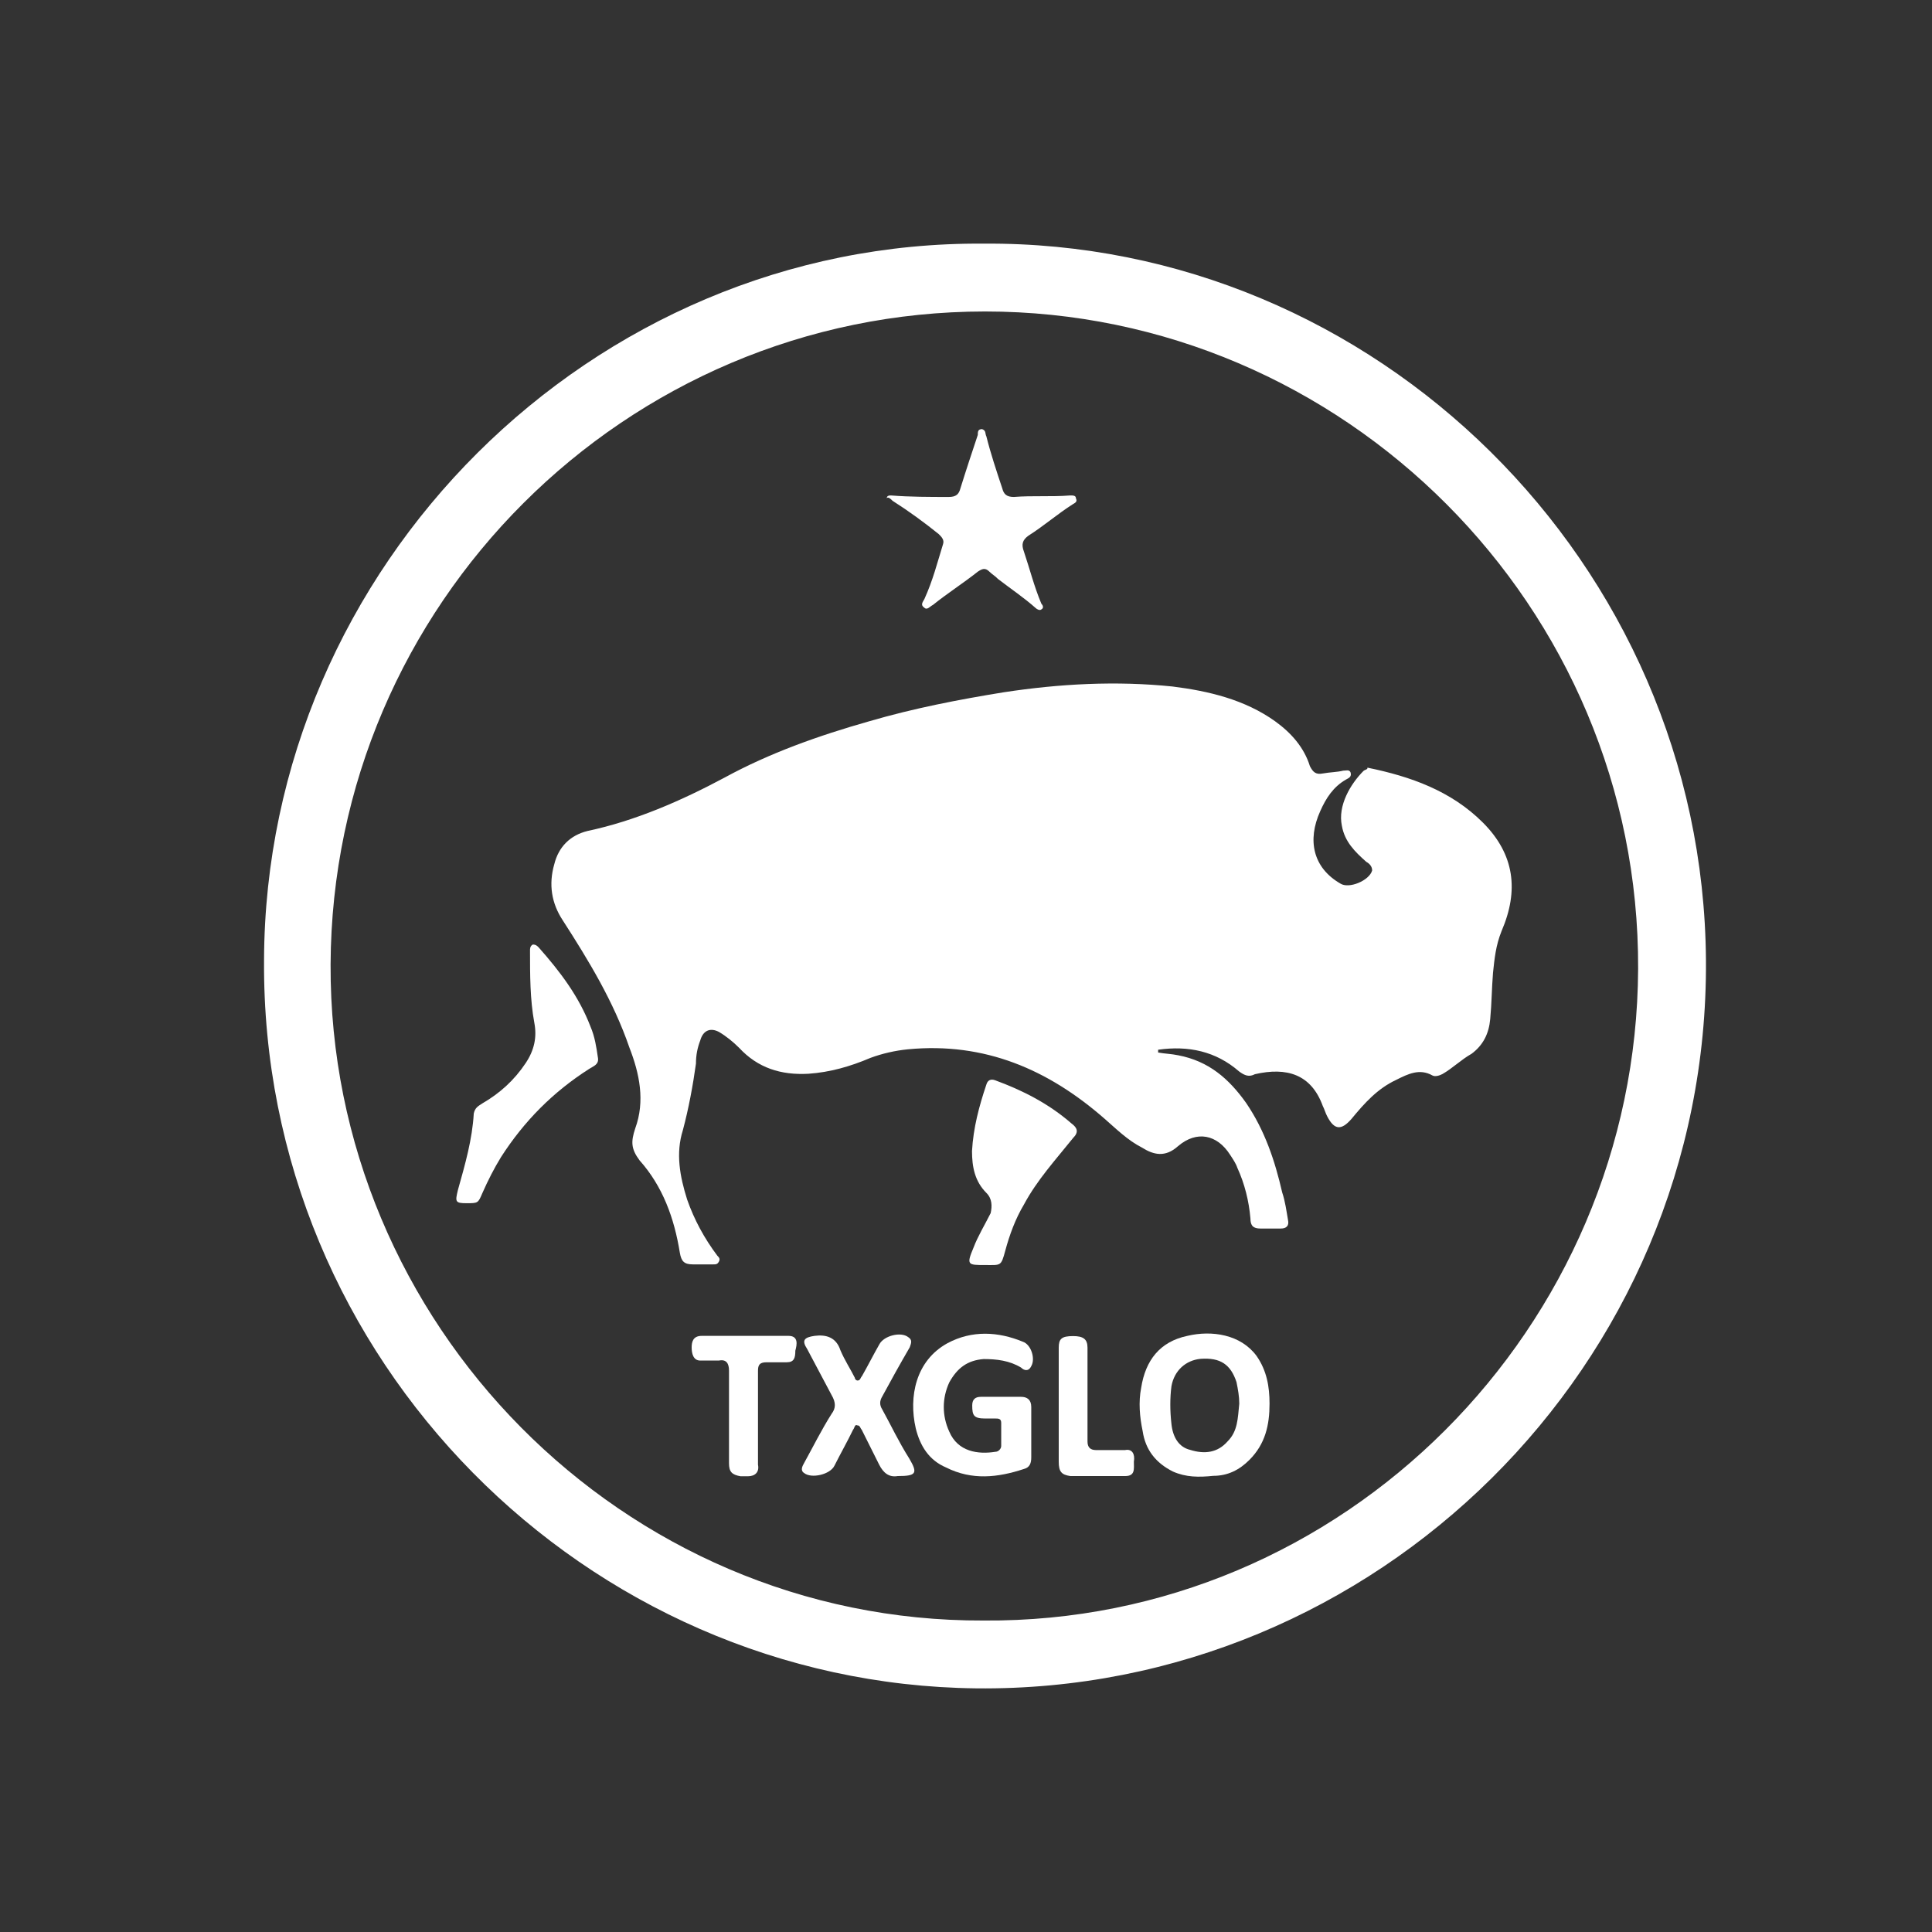
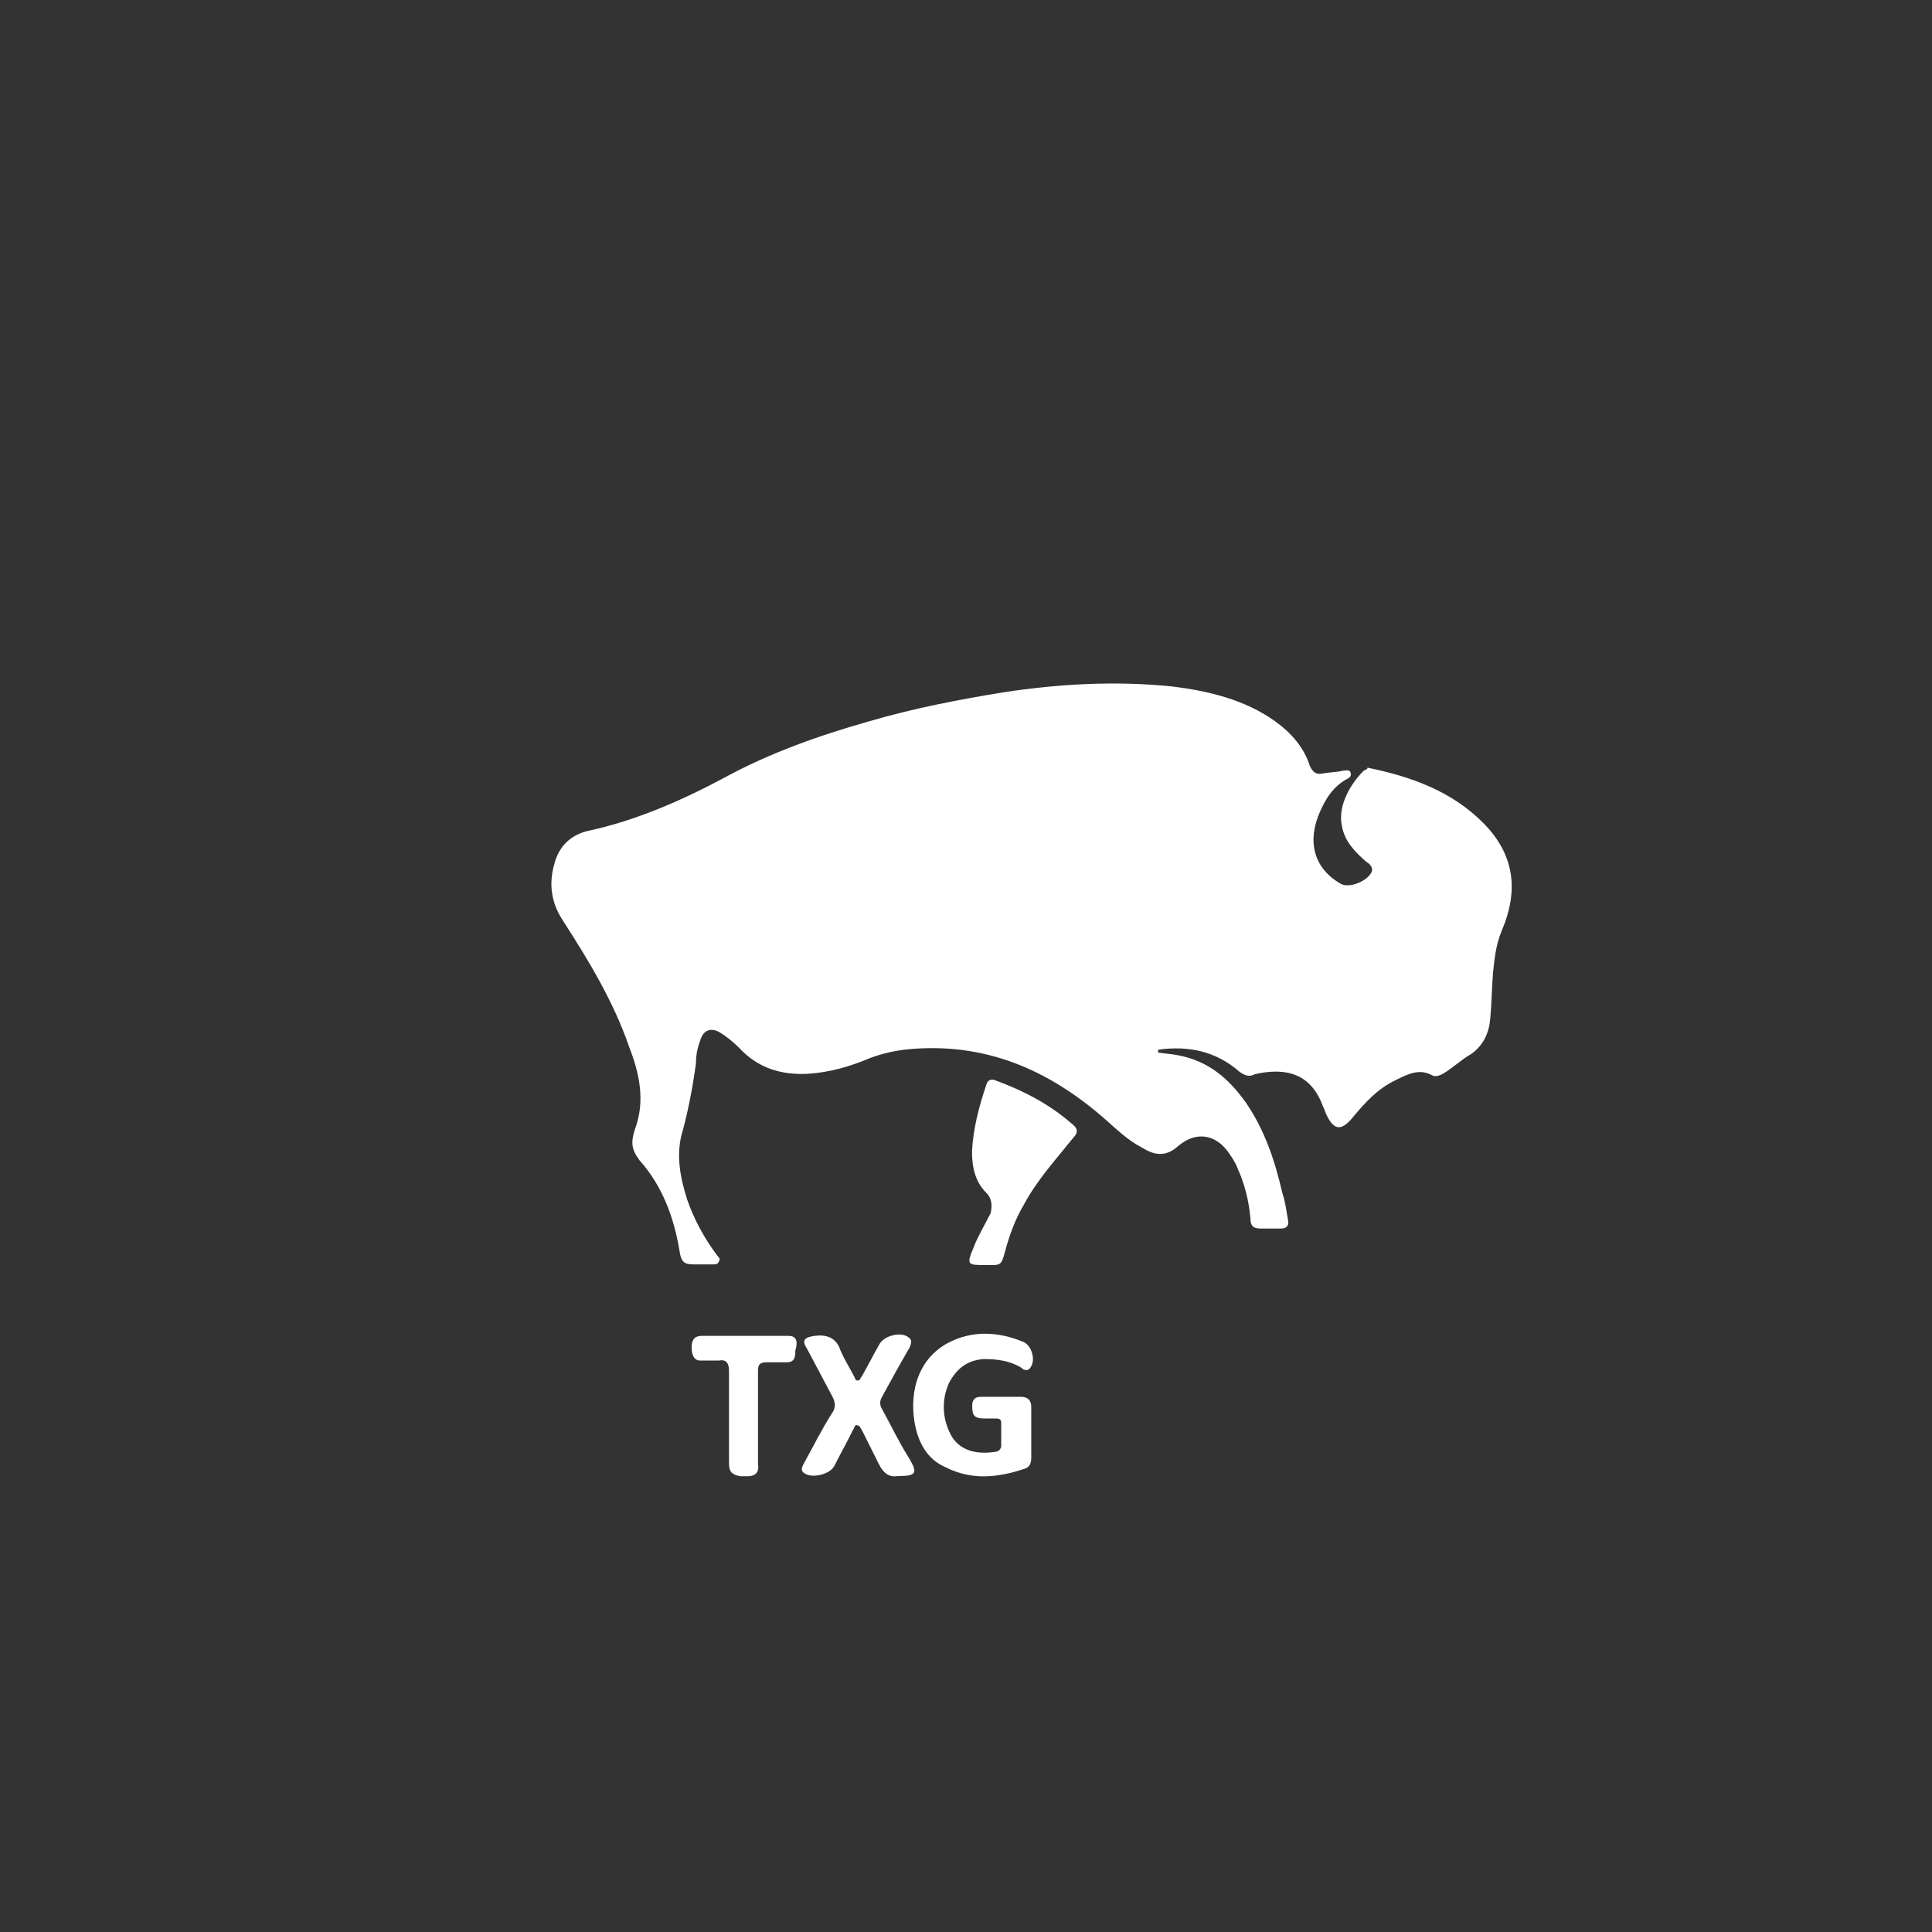
<svg xmlns="http://www.w3.org/2000/svg" version="1.1" id="Layer_1" x="0px" y="0px" viewBox="0 0 900 900" style="enable-background:new 0 0 900 900;" xml:space="preserve">
  <rect x="0" y="0" width="900" height="900" fill="#333333" stroke="none" />
  <style type="text/css">
	.st0{fill:#FFFFFF;}
</style>
-   <path class="st0" d="M794.7,447.3c-1.3-185.1-154.1-335.2-336.5-333.8C275.8,112.1,123.6,263.6,123,447.3  c-1.3,186.4,150.1,337.2,331.8,339.2C640.6,788.5,796,636.4,794.7,447.3z M458.2,754.9c-168.3,0.7-304.9-138.7-304.2-305.6  c0.7-167.6,137.3-304.2,304.9-304.2c166.9,0,304.9,137.3,304.2,306.2C762.4,618.3,625.8,756.2,458.2,754.9z" />
  <path class="st0" d="M635.2,359.1c-6.1,6.1-12.1,16.2-10.1,25.6c1.3,7.4,6.1,12.1,11.4,16.8c1.3,0.7,2.7,2,2.7,4  c-1.3,4.7-10.8,8.7-14.8,6.1c-12.8-7.4-15.5-20.2-9.4-33.7c2.7-6.1,6.1-11.4,12.1-14.8c1.3-0.7,2.7-1.3,2-3.4  c-0.7-1.3-2-0.7-3.4-0.7c-2.7,0.7-6.1,0.7-9.4,1.3c-3.4,0.7-4.7-0.7-6.1-3.4c-2.7-8.7-8.7-15.5-16.2-20.9  c-14.1-10.1-31-14.1-47.8-16.2c-26.2-2.7-52.5-1.3-78.7,2.7c-20.9,3.4-41.7,7.4-62.6,13.5c-23.6,6.7-46.4,14.8-67.3,26.2  c-20.2,10.8-41.7,20.2-63.9,24.9c-8.1,2-13.5,7.4-15.5,15.5c-2.7,9.4-1.3,18.2,4,26.2c12.1,18.8,23.6,37.7,31,59.2  c4.7,12.1,7.4,24.9,2.7,37.7c-2,6.1-2,9.4,2,14.8c10.8,12.1,16.2,26.9,18.8,43.1c0.7,4,2,5.4,6.1,5.4c3.4,0,6.7,0,9.4,0  c1.3,0,2,0,2.7-1.3c0.7-1.3,0-2-0.7-2.7c-6.1-8.1-10.8-16.8-14.1-26.2c-3.4-10.8-5.4-21.5-2-32.3c2.7-10.1,4.7-20.9,6.1-31  c0-4,0.7-7.4,2-10.8c1.3-4.7,4.7-6.1,8.7-4c3.4,2,6.7,4.7,9.4,7.4c8.7,9.4,19.5,12.8,32.3,12.1c10.1-0.7,19.5-3.4,28.9-7.4  c5.4-2,11.4-3.4,17.5-4c35.7-3.4,65.3,9.4,91.5,32.3c5.4,4.7,10.8,10.1,17.5,13.5c5.4,3.4,10.8,4.7,16.8-0.7  c8.7-7.4,18.2-5.4,24.2,4c1.3,2,2.7,4,3.4,6.1c3.4,7.4,5.4,15.5,6.1,23.6c0,3.4,1.3,4.7,4.7,4.7s6.1,0,9.4,0c2.7,0,4-1.3,3.4-4  c-0.7-4-1.3-8.7-2.7-12.8c-3.4-14.8-8.1-28.9-16.8-41.7c-8.1-11.4-17.5-19.5-31.6-22.2c-3.4-0.7-6.1-0.7-9.4-1.3c0-0.7,0-0.7,0-1.3  c14.1-2,26.9,0.7,37.7,10.1c2.7,2,4.7,2.7,7.4,1.3c14.8-3.4,26.2,0,31.6,14.8c0.7,1.3,1.3,3.4,2,4.7c3.4,6.7,6.7,6.7,11.4,1.3  c6.1-7.4,12.1-14.1,20.9-18.2c5.4-2.7,10.8-5.4,16.8-2c1.3,0.7,3.4,0,4.7-0.7c4.7-2.7,8.7-6.7,13.5-9.4c5.4-4,8.1-9.4,8.7-16.2  c0.7-7.4,0.7-14.1,1.3-21.5c0.7-6.7,1.3-12.8,4-19.5c8.1-18.8,6.1-35.7-8.7-50.5c-14.8-14.8-33.7-21.5-53.8-25.6  C637.2,358.5,635.9,358.5,635.2,359.1z" />
-   <path class="st0" d="M415.8,233.3c7.4,4.7,14.8,10.1,21.5,15.5c1.3,1.3,2.7,2.7,2,4.7c-2.7,8.7-4.7,16.8-8.7,25.6  c-0.7,1.3-2,2.7,0,4c1.3,1.3,2.7-0.7,4-1.3c6.7-5.4,14.1-10.1,20.9-15.5c2-1.3,3.4-2,5.4,0c1.3,1.3,2.7,2,4,3.4  c6.1,4.7,12.1,8.7,17.5,13.5c0.7,0.7,2,1.3,2.7,0.7c1.3-0.7,0.7-2,0-2.7c-3.4-8.1-5.4-16.2-8.1-24.2c-1.3-3.4-0.7-5.4,2-7.4  c7.4-4.7,13.5-10.1,20.9-14.8c1.3-0.7,2-1.3,1.3-2.7c0-1.3-1.3-1.3-2.7-1.3c-8.7,0.7-17.5,0-26.2,0.7c-3.4,0-4.7-1.3-5.4-4  c-2.7-8.1-5.4-16.2-7.4-24.2c-0.7-1.3,0-2.7-2-3.4c-2,0-2,1.3-2,2.7c-2.7,8.1-5.4,16.2-8.1,24.9c-0.7,2.7-2,4-5.4,4  c-8.7,0-18.2,0-26.9-0.7c-0.7,0-2,0-2,1.3C413.7,231.2,415.1,232.6,415.8,233.3z" />
-   <path class="st0" d="M275.1,478.3c-5.4-14.1-14.1-25.6-24.2-37c-0.7-0.7-1.3-1.3-2.7-1.3c-1.3,0.7-1.3,2-1.3,2.7  c0,11.4,0,22.9,2,33.7c1.3,6.7,0,12.8-4,18.8c-5.4,8.1-12.1,14.1-20.2,18.8c-2,1.3-3.4,2-4,4.7c-0.7,12.1-4,23.6-7.4,35.7  c-1.3,5.4-1.3,6.1,4,6.1c5.4,0,5.4,0,7.4-4.7c2.7-6.1,5.4-11.4,8.7-16.8c10.8-16.8,24.2-30.3,41.1-41.1c2-1.3,4.7-2,4-5.4  C277.8,487.7,277.1,483,275.1,478.3z" />
  <path class="st0" d="M453.5,581.2c-3.4,8.1-2.7,8.1,5.4,8.1c7.4,0,7.4,0.7,9.4-6.7c2-7.4,4.7-14.8,8.7-21.5  c6.1-11.4,14.8-20.9,22.9-31c2.7-2.7,2-4.7-0.7-6.7c-10.8-9.4-22.9-15.5-35.7-20.2c-2-0.7-3.4,0-4,2c-3.4,10.1-6.1,20.2-6.7,31  c0,7.4,1.3,14.1,6.7,19.5c2.7,2.7,2.7,6.1,2,9.4C458.8,570.5,455.5,575.9,453.5,581.2z" />
-   <path class="st0" d="M585.4,631.7c-7.4-10.1-20.9-12.1-32.3-9.4c-12.8,2.7-19.5,11.4-21.5,24.2c-1.3,6.7-0.7,13.5,0.7,20.2  c1.3,8.7,6.1,14.8,14.1,18.8c6.1,2.7,12.1,2.7,18.8,2c6.7,0,12.1-2.7,16.8-7.4c7.4-7.4,9.4-16.2,9.4-26.2  C591.4,645.9,590.1,638.5,585.4,631.7z M571.9,671.4c-4.7,5.4-10.8,6.1-17.5,4c-5.4-1.3-8.1-6.1-8.7-12.1c-0.7-6.1-0.7-12.1,0-17.5  c1.3-7.4,6.7-12.1,13.5-12.8c9.4-0.7,14.1,2.7,16.8,10.8c0.7,3.4,1.3,6.7,1.3,10.1C576.6,660.7,576.6,666.7,571.9,671.4z" />
  <path class="st0" d="M458.2,633.1c6.1,0,12.1,0.7,17.5,4c1.3,1.3,3.4,2,4.7-0.7c2-3.4,0-10.1-4-11.4c-11.4-4.7-23.6-5.4-35,0.7  c-14.8,8.1-18.2,24.9-14.8,39.7c2,8.1,6.1,14.8,14.1,18.2c12.1,6.1,24.2,4.7,36.3,0.7c2.7-0.7,3.4-2.7,3.4-5.4c0-4,0-8.1,0-11.4l0,0  c0-4,0-8.1,0-12.1c0-3.4-2-4.7-4.7-4.7c-6.1,0-12.1,0-18.8,0c-2.7,0-4,1.3-4,4c0,4.7,0.7,6.1,6.1,6.1c1.3,0,3.4,0,4.7,0  c1.3,0,2.7,0,2.7,2c0,3.4,0,6.7,0,10.8c0,1.3-1.3,2.7-2.7,2.7c-8.1,1.3-17.5,0-21.5-9.4c-3.4-7.4-3.4-15.5,0-22.9  C446,637.1,450.8,633.7,458.2,633.1z" />
  <path class="st0" d="M411,656.6c-1.3-2-1.3-4,0-6.1c4-7.4,8.1-14.8,12.8-22.9c0.7-2,1.3-3.4-0.7-4.7c-3.4-2.7-11.4-0.7-13.5,3.4  c-2.7,4.7-5.4,10.1-8.1,14.8c-0.7,0.7-0.7,2-2,2c-0.7,0-1.3-0.7-1.3-1.3c-2-4-4.7-8.1-6.7-12.8c-2-6.1-6.7-7.4-12.1-6.7  c-4.7,0.7-6.1,2-3.4,6.1c4,7.4,7.4,14.1,11.4,21.5c2,3.4,2,6.1,0,8.7c-4.7,7.4-8.7,15.5-12.8,22.9c-0.7,1.3-2,3.4,0,4.7  c3.4,2.7,12.1,0.7,14.1-3.4c2.7-5.4,6.1-11.4,8.7-16.8c0.7-0.7,0.7-2.7,2-2c1.3,0,1.3,1.3,2,2c2.7,5.4,5.4,10.8,8.1,16.2  c2,4,4.7,6.1,8.7,5.4c8.7,0,9.4-1.3,5.4-8.1C418.5,671.4,415.1,664,411,656.6z" />
  <path class="st0" d="M367.3,622.3c-13.5,0-26.9,0-40.4,0c-4,0-4.7,2.7-4.7,5.4c0,2.7,0.7,6.1,4,6.1c2.7,0,6.1,0,8.7,0  c3.4-0.7,4.7,1.3,4.7,4.7c0,14.1,0,28.3,0,43.1c0,4,1.3,5.4,5.4,6.1c1.3,0,2.7,0,3.4,0c3.4,0,5.4-2,4.7-5.4c0-7.4,0-14.8,0-21.5l0,0  c0-7.4,0-14.8,0-22.2c0-2.7,0.7-4,4-4s6.7,0,9.4,0c3.4,0,4-2,4-5.4C371.3,626.3,372,622.3,367.3,622.3z" />
-   <path class="st0" d="M524.1,675.5c-4.7,0-8.7,0-13.5,0c-2.7,0-4-1.3-4-4c0-14.8,0-28.9,0-43.7c0-4-2-5.4-6.7-5.4  c-5.4,0-6.7,1.3-6.7,5.4c0,8.7,0,17.5,0,26.2l0,0c0,8.7,0,17.5,0,26.9c0,4.7,1.3,6.1,5.4,6.7c8.7,0,17.5,0,25.6,0c4.7,0,4-3.4,4-6.7  C528.8,677.5,527.5,674.8,524.1,675.5z" />
</svg>